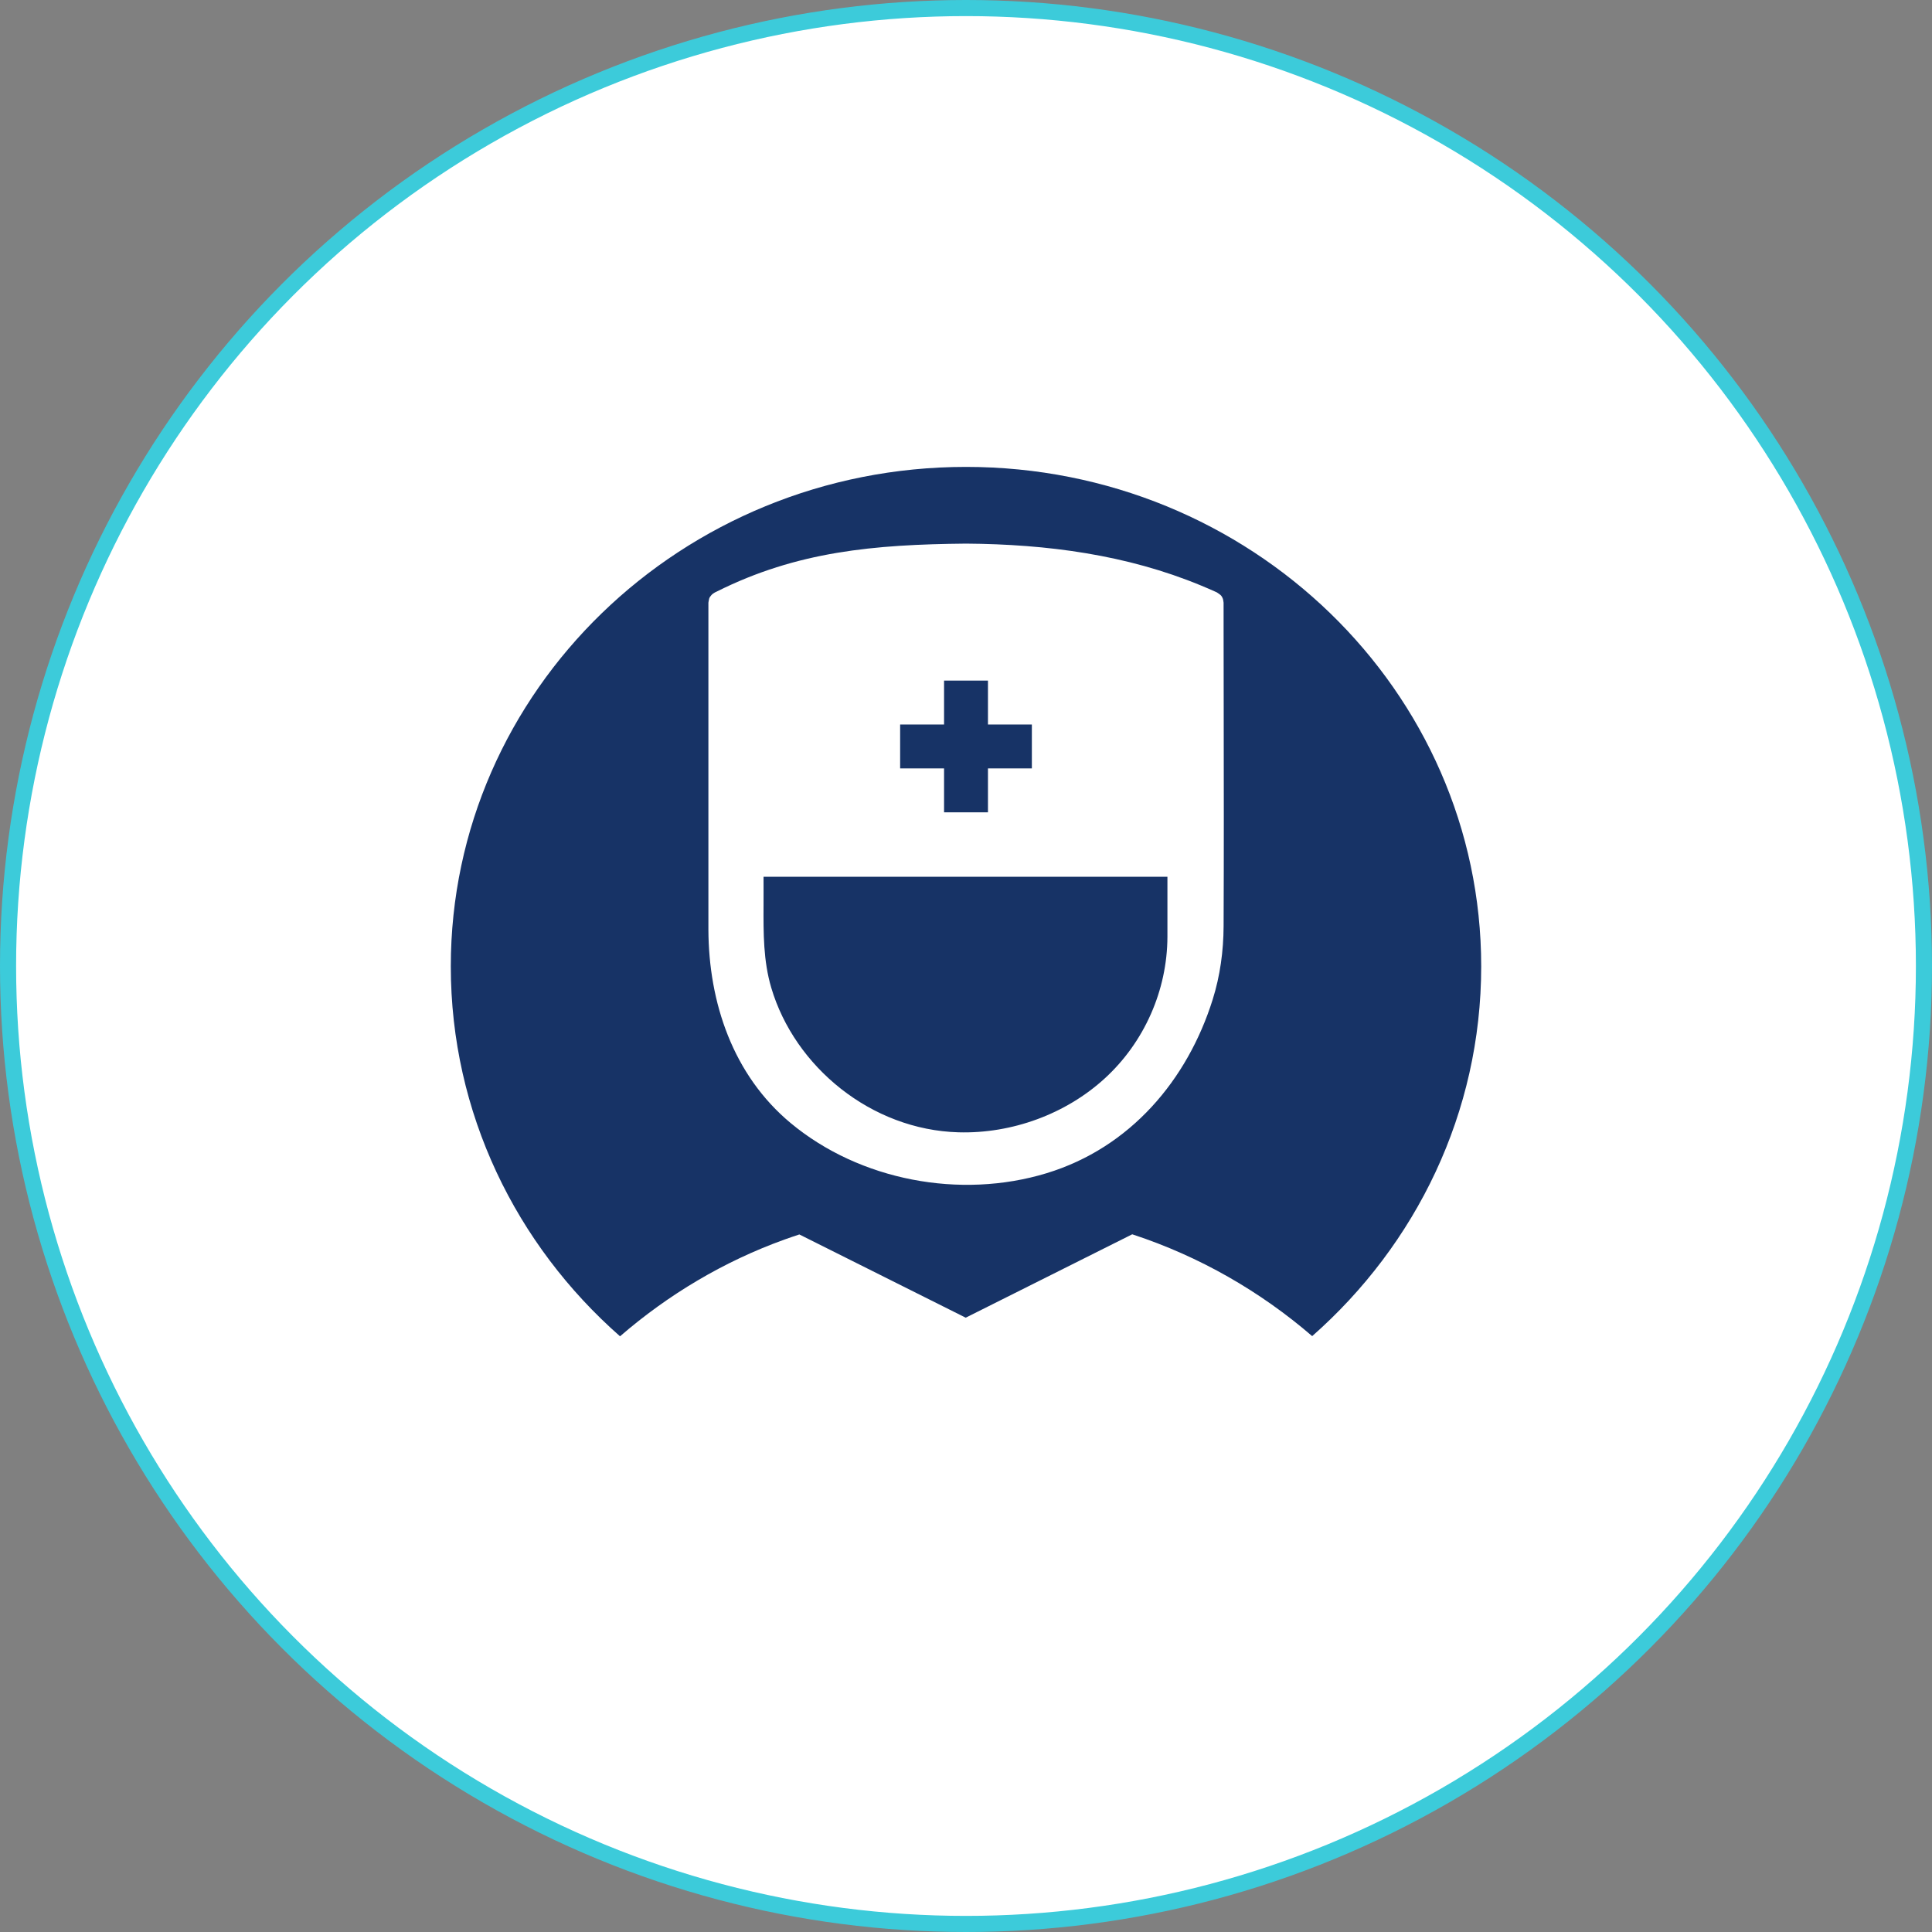
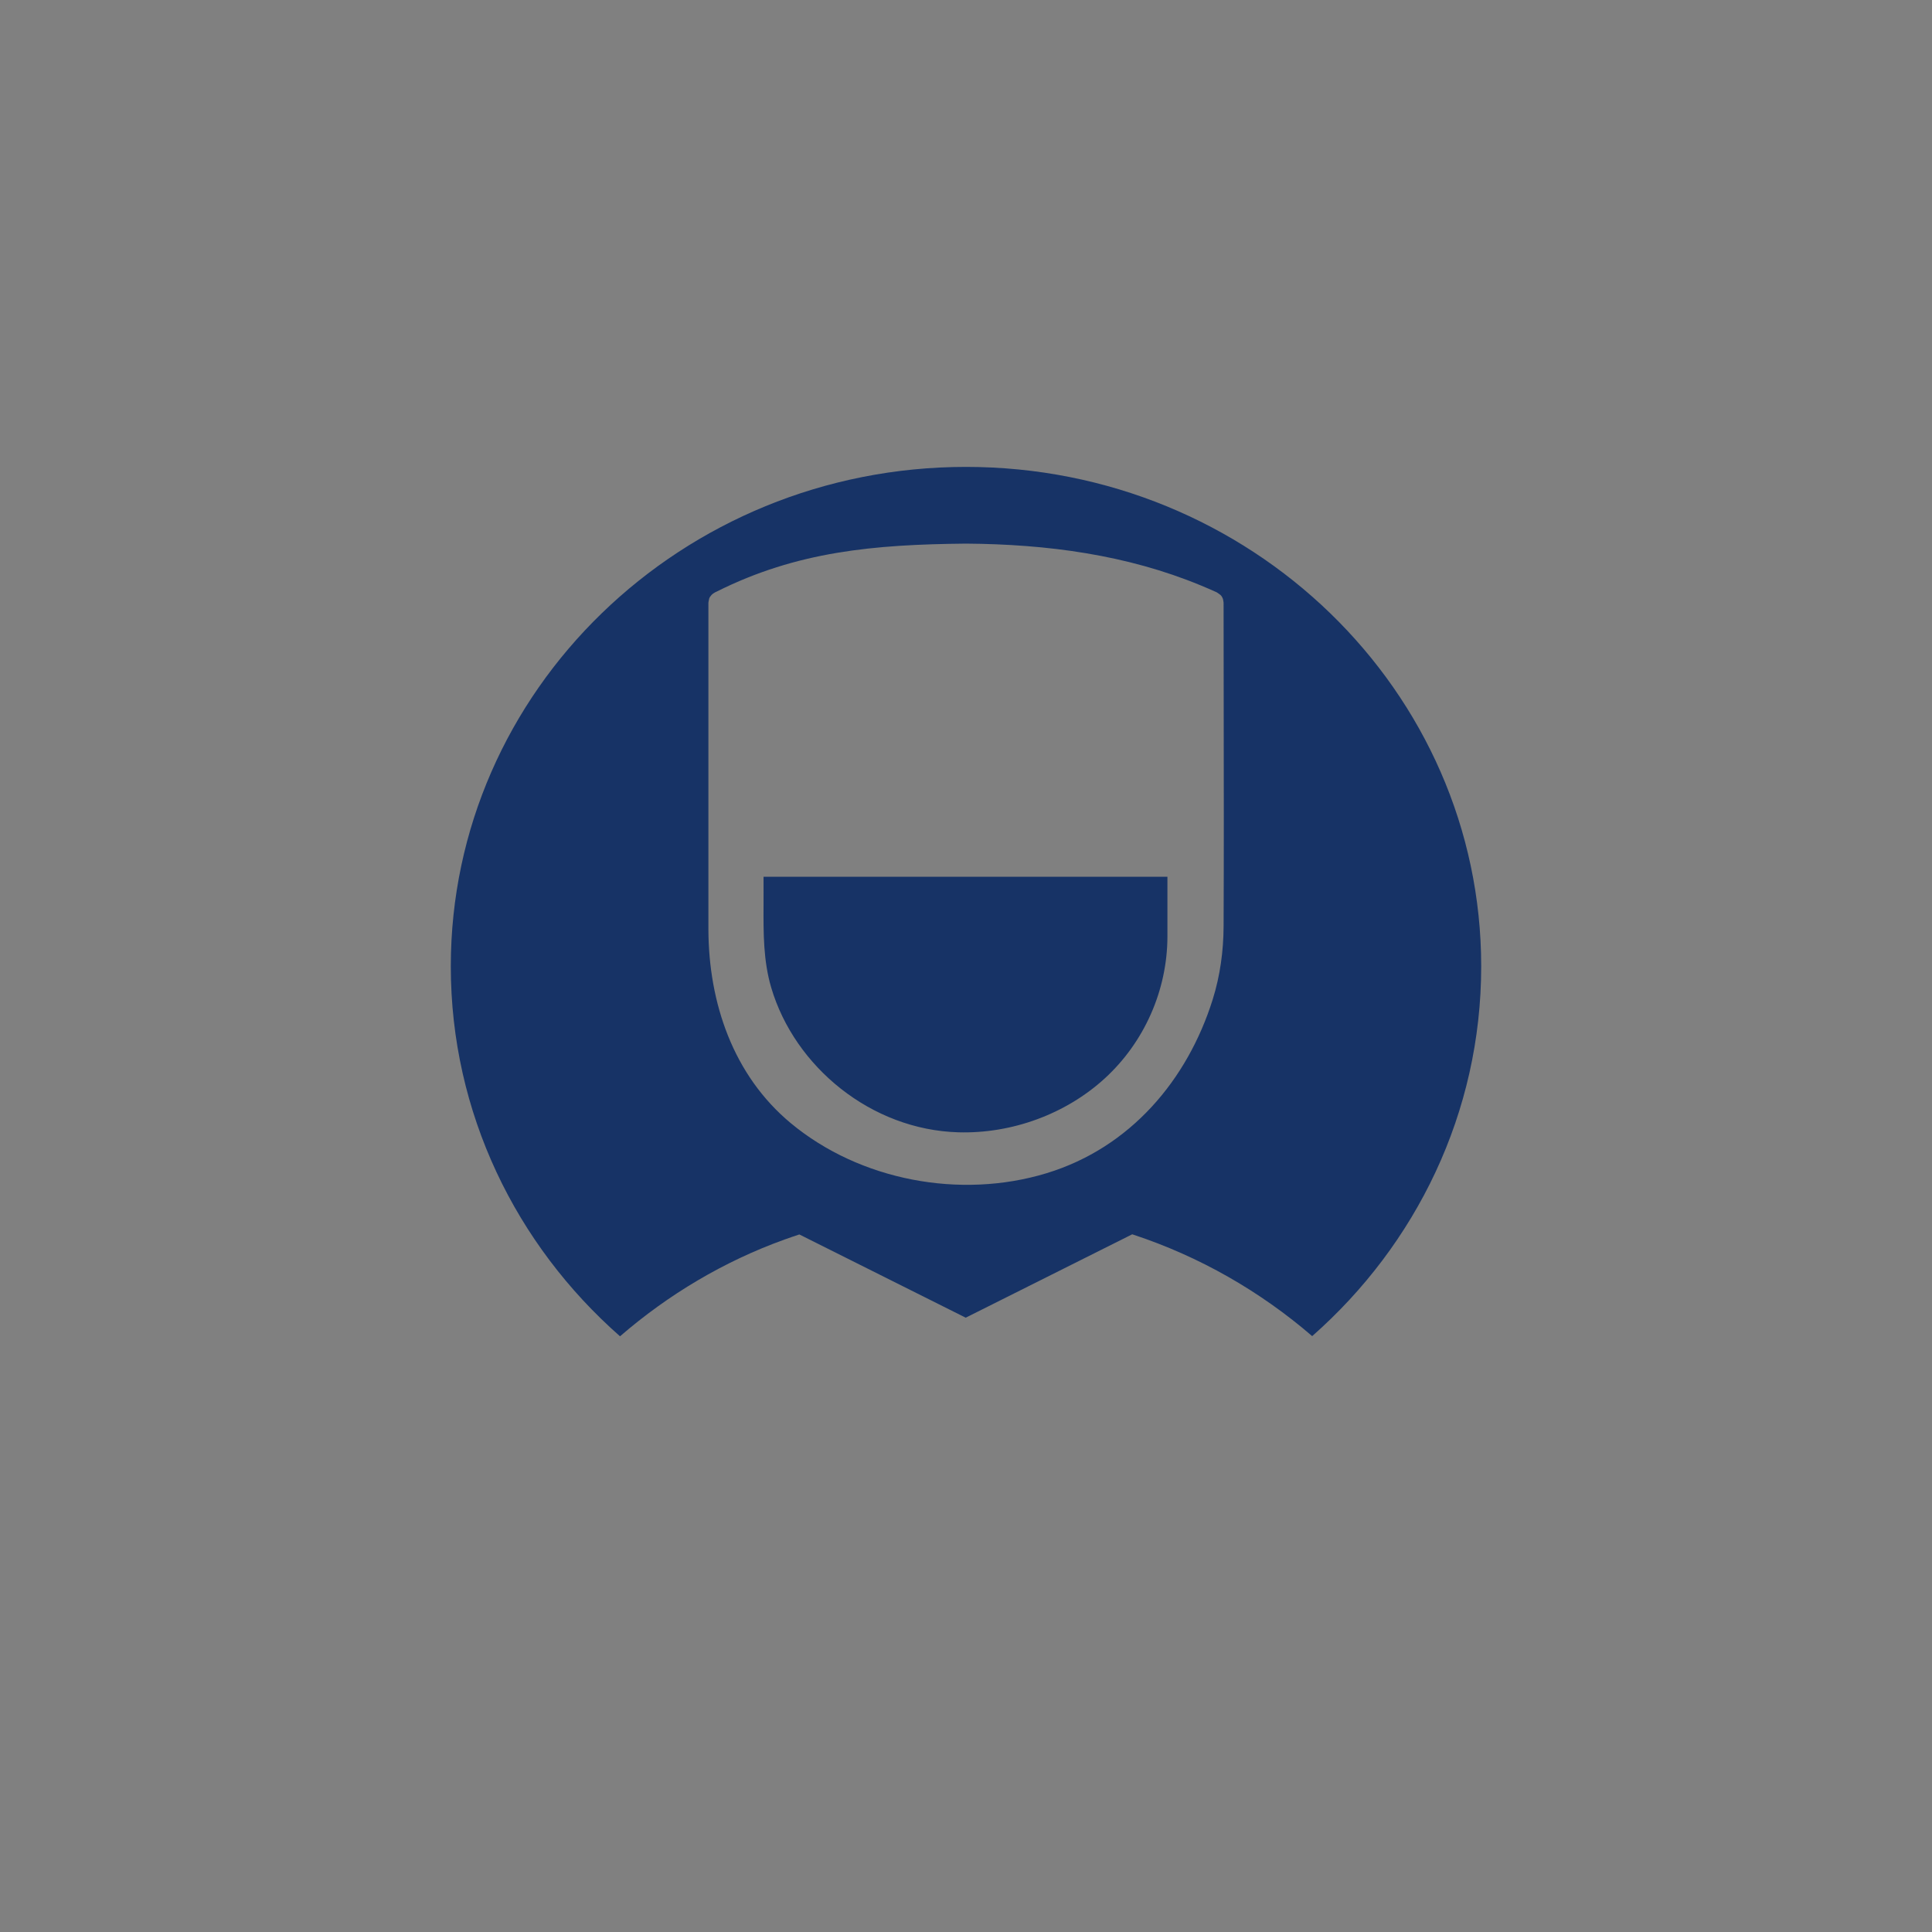
<svg xmlns="http://www.w3.org/2000/svg" width="120" height="120" viewBox="0 0 120 120" fill="none">
  <rect x="0" y="0" width="120" height="120" fill="#808080" stroke="none" />
-   <circle cx="60" cy="60" r="59.5" fill="white" stroke="#3CCBDA" />
-   <path fill-rule="evenodd" clip-rule="evenodd" d="M38.511 83C32.056 77.323 28 69.128 28 60.022C28 42.9 42.339 29 60 29C77.661 29 92 42.9 92 60.022C92 69.122 87.949 77.312 81.502 82.989C78.276 80.207 74.493 78.035 70.382 76.684C70.363 76.678 70.344 76.671 70.324 76.665L59.982 81.844L49.649 76.674C49.341 76.775 49.033 76.88 48.728 76.99C44.967 78.342 41.5 80.412 38.511 83ZM60 33.765C65.042 33.801 69.978 34.456 74.586 36.363C74.911 36.497 75.233 36.635 75.552 36.78L75.577 36.792C75.77 36.928 75.855 36.948 75.948 37.174C75.981 37.256 75.982 37.347 75.999 37.434C75.999 38.071 75.999 38.709 76 39.346C76.001 40.876 76.004 42.406 76.006 43.936V43.94C76.013 48.467 76.02 52.998 76 57.525C75.993 59.071 75.784 60.61 75.321 62.085C73.76 67.06 70.219 71.282 65.005 72.87C59.64 74.505 53.401 73.319 49.12 69.764C45.517 66.771 44.018 62.258 44 57.744V37.434C44.042 37.215 44.025 37.138 44.187 36.962C44.321 36.817 44.516 36.744 44.516 36.744C49.499 34.248 54.29 33.819 60 33.765ZM72.511 58.186V54.458H47.425L47.426 55.433C47.427 55.698 47.426 55.965 47.425 56.231C47.417 57.949 47.409 59.68 47.905 61.353C49.361 66.264 54.11 70.178 59.534 70.33C62.861 70.423 66.207 69.19 68.622 66.979C71.077 64.732 72.501 61.504 72.511 58.186Z" fill="#173366" />
-   <rect x="55.909" y="45" width="8.182" height="2.727" fill="#173366" />
-   <rect x="61.364" y="42.273" width="8.182" height="2.727" transform="rotate(90 61.364 42.273)" fill="#173366" />
+   <path fill-rule="evenodd" clip-rule="evenodd" d="M38.511 83C32.056 77.323 28 69.128 28 60.022C28 42.9 42.339 29 60 29C77.661 29 92 42.9 92 60.022C92 69.122 87.949 77.312 81.502 82.989C78.276 80.207 74.493 78.035 70.382 76.684C70.363 76.678 70.344 76.671 70.324 76.665L59.982 81.844L49.649 76.674C49.341 76.775 49.033 76.88 48.728 76.99C44.967 78.342 41.5 80.412 38.511 83ZM60 33.765C65.042 33.801 69.978 34.456 74.586 36.363C74.911 36.497 75.233 36.635 75.552 36.78L75.577 36.792C75.77 36.928 75.855 36.948 75.948 37.174C75.981 37.256 75.982 37.347 75.999 37.434C76.001 40.876 76.004 42.406 76.006 43.936V43.94C76.013 48.467 76.02 52.998 76 57.525C75.993 59.071 75.784 60.61 75.321 62.085C73.76 67.06 70.219 71.282 65.005 72.87C59.64 74.505 53.401 73.319 49.12 69.764C45.517 66.771 44.018 62.258 44 57.744V37.434C44.042 37.215 44.025 37.138 44.187 36.962C44.321 36.817 44.516 36.744 44.516 36.744C49.499 34.248 54.29 33.819 60 33.765ZM72.511 58.186V54.458H47.425L47.426 55.433C47.427 55.698 47.426 55.965 47.425 56.231C47.417 57.949 47.409 59.68 47.905 61.353C49.361 66.264 54.11 70.178 59.534 70.33C62.861 70.423 66.207 69.19 68.622 66.979C71.077 64.732 72.501 61.504 72.511 58.186Z" fill="#173366" />
</svg>